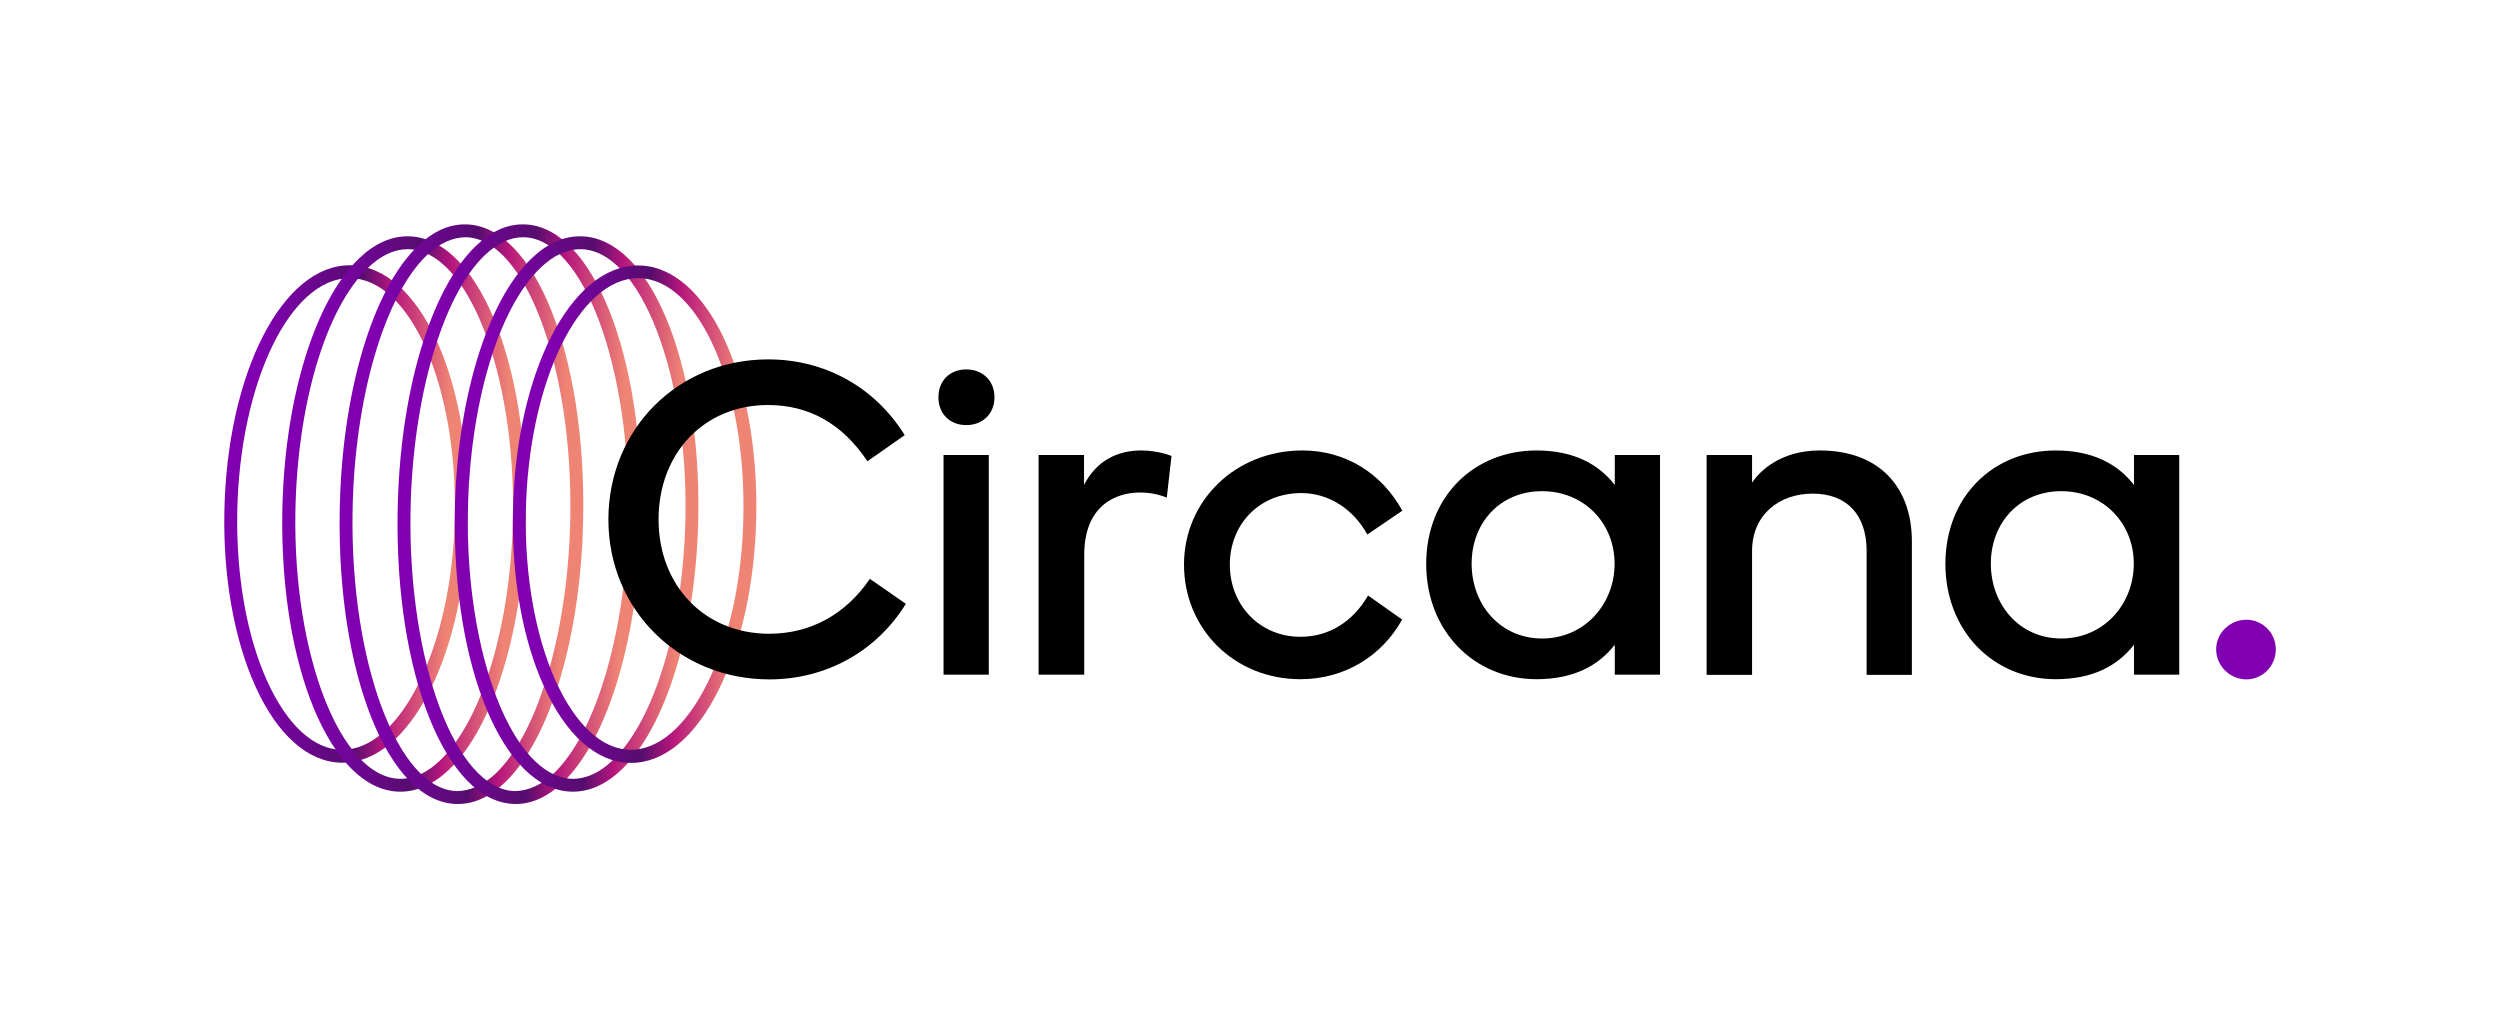
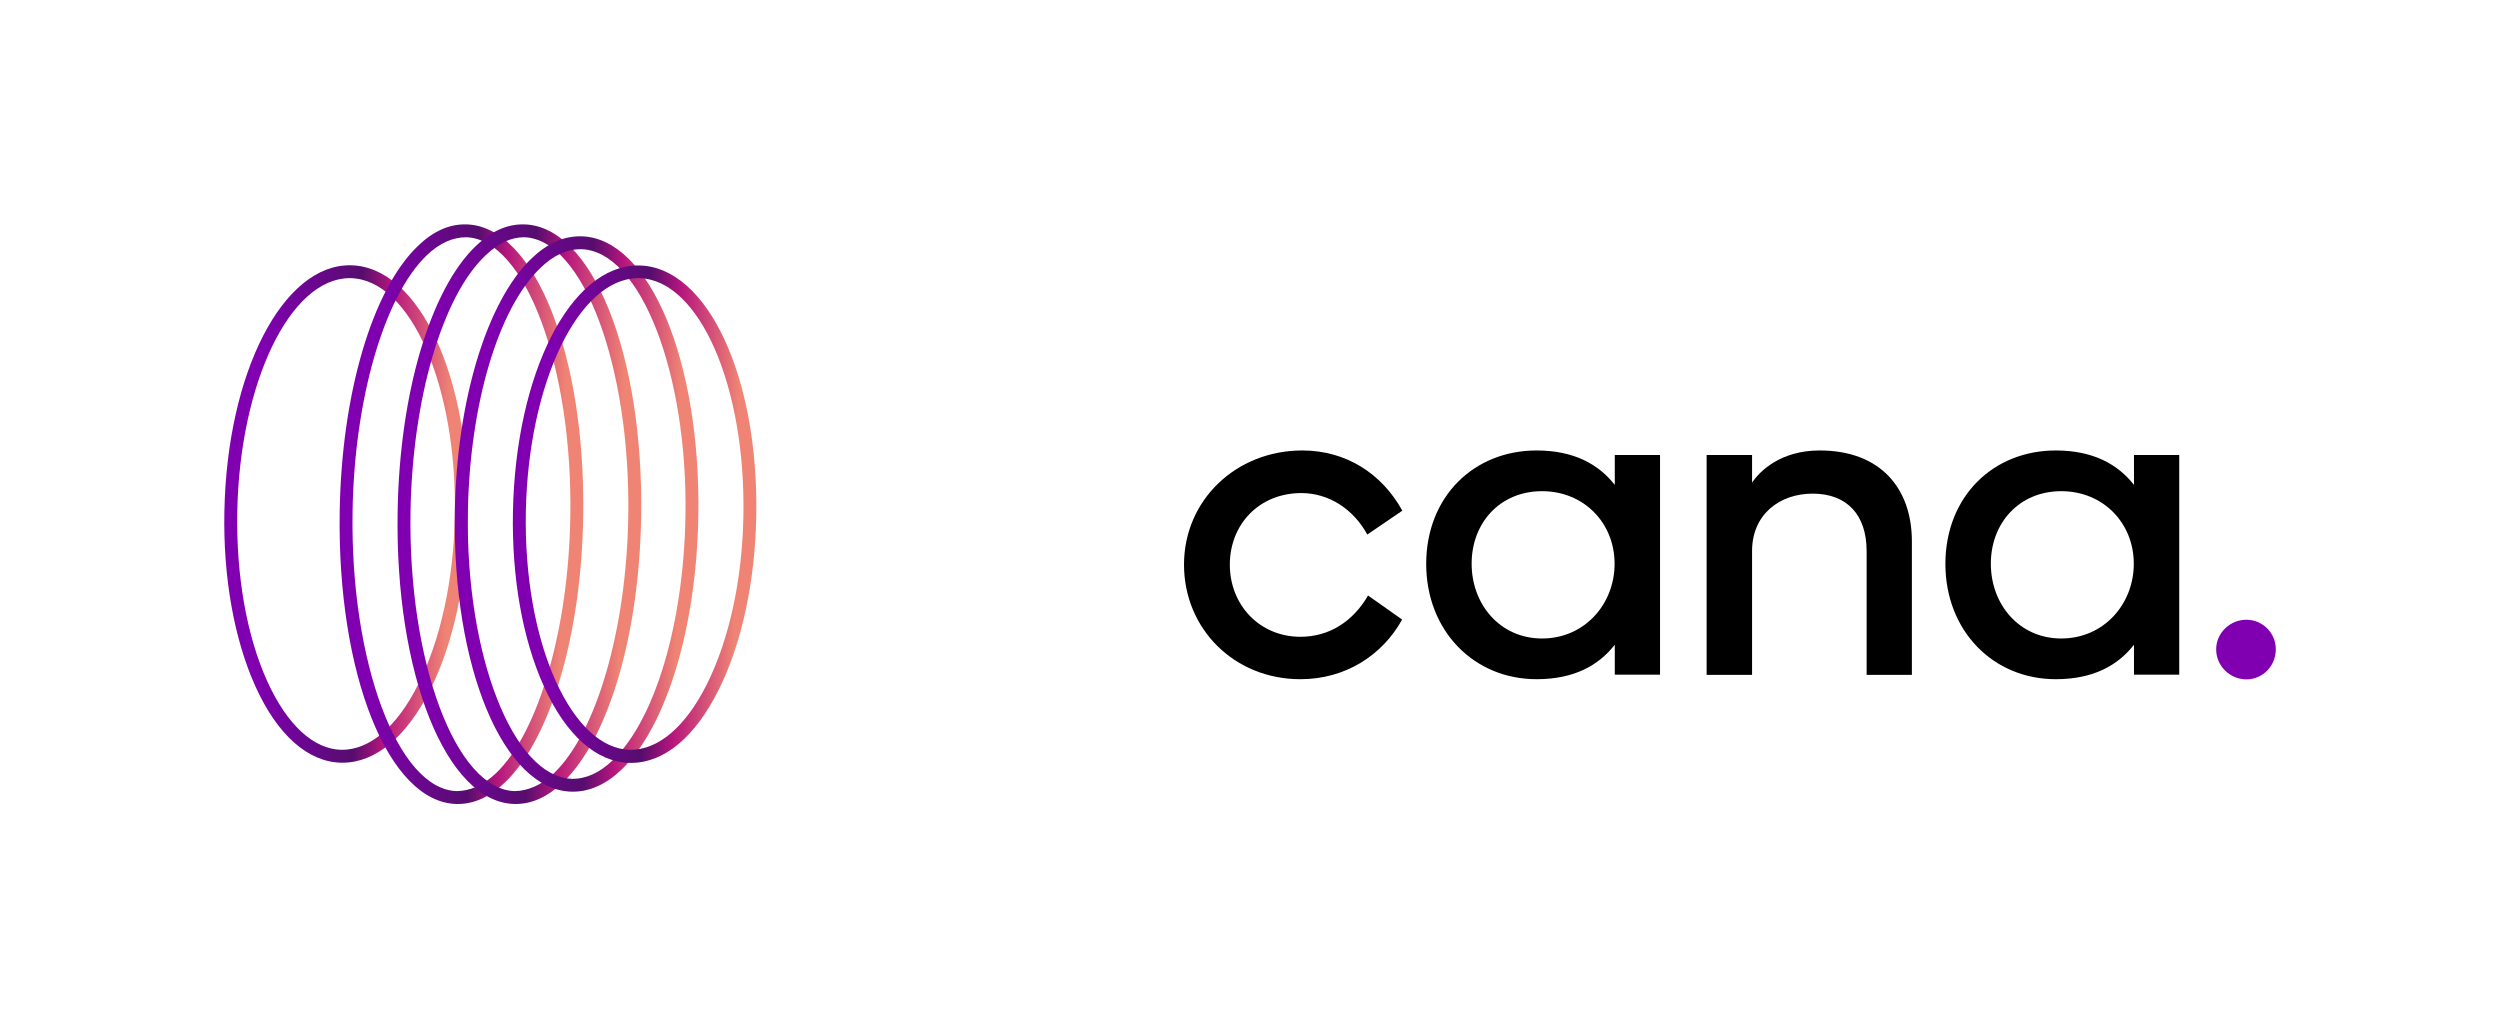
<svg xmlns="http://www.w3.org/2000/svg" version="1.1" id="Layer_1" x="0px" y="0px" viewBox="0 0 132.03 54.3" style="enable-background:new 0 0 132.03 54.3;" xml:space="preserve">
  <style type="text/css">
	.st0{fill:#8000B1;}
	.st1{fill:url(#SVGID_1_);}
	.st2{fill:url(#SVGID_00000159440564511661444060000006589724278690102440_);}
	.st3{fill:url(#SVGID_00000075122105010896157150000005455392542348513671_);}
	.st4{fill:url(#SVGID_00000062187065834454173730000016646097098263681441_);}
	.st5{fill:url(#SVGID_00000000915700613035187750000009235684384418904733_);}
	.st6{fill:url(#SVGID_00000182493505749257209400000017393091886306092688_);}
</style>
  <g>
    <g>
      <g>
        <path class="st0" d="M117.04,34.29c0-0.86,0.73-1.56,1.59-1.56c0.88,0,1.56,0.71,1.56,1.56c0,0.88-0.69,1.59-1.56,1.59     C117.76,35.87,117.04,35.17,117.04,34.29z" />
      </g>
-       <path d="M51.03,19.51c0.87,0,1.49,0.6,1.49,1.47s-0.62,1.47-1.49,1.47c-0.87,0-1.47-0.6-1.47-1.47S50.16,19.51,51.03,19.51z     M49.83,35.63v-11.6h2.39v11.6H49.83z" />
-       <path d="M54.85,35.63v-11.6h2.4v1.58c0.65-1.27,1.75-1.82,3.02-1.82c0.91,0,1.6,0.29,1.6,0.29l-0.25,2.2    c-0.13-0.05-0.65-0.27-1.41-0.27c-1.28,0-2.95,0.68-2.95,3.3v6.32H54.85z" />
      <path d="M62.53,29.82c0-3.4,2.74-6.03,6.25-6.03c2.28,0,4.19,1.2,5.28,3.18l-1.85,1.26c-0.73-1.34-2.03-2.19-3.48-2.19    c-2.24,0-3.78,1.66-3.78,3.78c0,2.14,1.58,3.81,3.73,3.81c1.51,0,2.77-0.8,3.57-2.18l1.8,1.27c-1.06,1.91-3.02,3.15-5.37,3.15    C65.17,35.87,62.53,33.2,62.53,29.82z" />
      <path d="M81.15,23.79c1.97,0,3.28,0.73,4.13,1.82v-1.58h2.39v11.6h-2.39v-1.58c-0.86,1.1-2.16,1.82-4.13,1.82    c-3.3,0-5.83-2.54-5.83-6.1C75.33,26.21,77.85,23.79,81.15,23.79z M77.72,29.77c0,2.14,1.49,3.95,3.72,3.95    c2.24,0,3.83-1.81,3.83-3.95s-1.61-3.83-3.83-3.83C79.2,25.94,77.72,27.63,77.72,29.77z" />
      <path d="M90.13,35.63v-11.6h2.4v1.46c0.39-0.59,1.49-1.7,3.57-1.7c3.19,0,4.87,1.98,4.87,4.8v7.05h-2.39v-6.54    c0-1.92-1.05-3.03-2.85-3.03c-1.76,0-3.2,1.11-3.2,3.03v6.54H90.13z" />
      <path d="M108.57,23.79c1.97,0,3.28,0.73,4.13,1.82v-1.58h2.39v11.6h-2.39v-1.58c-0.86,1.1-2.16,1.82-4.13,1.82    c-3.3,0-5.83-2.54-5.83-6.1C102.75,26.21,105.27,23.79,108.57,23.79z M105.14,29.77c0,2.14,1.49,3.95,3.72,3.95    c2.24,0,3.83-1.81,3.83-3.95s-1.61-3.83-3.83-3.83C106.63,25.94,105.14,27.63,105.14,29.77z" />
    </g>
    <linearGradient id="SVGID_1_" gradientUnits="userSpaceOnUse" x1="-1118.062" y1="-452.863" x2="-1105.205" y2="-452.863" gradientTransform="matrix(1 0.019 -0.019 1 1121.05 501.181)">
      <stop offset="0.16" style="stop-color:#8000B1" />
      <stop offset="0.566" style="stop-color:#560D6E" />
      <stop offset="0.692" style="stop-color:#B6167C" />
      <stop offset="0.939" style="stop-color:#EF8474" />
    </linearGradient>
    <path class="st1" d="M18.09,40.28c-0.02,0-0.04,0-0.06,0c-1.76-0.03-3.38-1.46-4.54-4.03c-1.12-2.48-1.71-5.76-1.64-9.23   c0.14-7.36,3.1-13.08,6.68-13.01c3.6,0.07,6.32,5.89,6.18,13.26c-0.07,3.47-0.77,6.72-1.99,9.16   C21.47,38.92,19.83,40.28,18.09,40.28z M12.53,27.04c-0.06,3.37,0.5,6.54,1.58,8.93c1.05,2.31,2.44,3.6,3.93,3.63   c1.48,0.01,2.93-1.21,4.06-3.48c1.17-2.35,1.86-5.5,1.92-8.87c0.13-6.87-2.34-12.5-5.51-12.56c-0.02,0-0.03,0-0.05,0   C15.32,14.7,12.66,20.21,12.53,27.04z" />
    <linearGradient id="SVGID_00000083047267328961181990000001196669465943695036_" gradientUnits="userSpaceOnUse" x1="-1114.998" y1="-452.922" x2="-1102.14" y2="-452.922" gradientTransform="matrix(1 0.019 -0.019 1 1121.05 501.181)">
      <stop offset="0.16" style="stop-color:#8000B1" />
      <stop offset="0.566" style="stop-color:#560D6E" />
      <stop offset="0.692" style="stop-color:#B6167C" />
      <stop offset="0.939" style="stop-color:#EF8474" />
    </linearGradient>
-     <path style="fill:url(#SVGID_00000083047267328961181990000001196669465943695036_);" d="M14.91,27.01   c0.1-5.85,1.69-11.09,4.04-13.35c0.83-0.8,1.72-1.2,2.64-1.18c3.6,0.08,6.32,6.58,6.18,14.8c-0.1,5.85-1.68,11.09-4.04,13.35   c-0.81,0.78-1.68,1.18-2.58,1.18c-0.02,0-0.04,0-0.06,0C17.49,41.74,14.77,35.24,14.91,27.01z M21.53,13.16   c-0.71,0-1.42,0.33-2.1,0.99c-2.23,2.14-3.73,7.2-3.83,12.87c-0.13,7.58,2.39,14.04,5.51,14.11c0.74,0.01,1.46-0.32,2.15-0.99   c2.23-2.15,3.73-7.2,3.83-12.87c0.13-7.58-2.39-14.04-5.51-14.11C21.56,13.17,21.55,13.16,21.53,13.16z" />
    <linearGradient id="SVGID_00000110453841124868615640000007837808113576686772_" gradientUnits="userSpaceOnUse" x1="-1111.978" y1="-452.979" x2="-1099.119" y2="-452.979" gradientTransform="matrix(1 0.019 -0.019 1 1121.05 501.181)">
      <stop offset="0.16" style="stop-color:#8000B1" />
      <stop offset="0.566" style="stop-color:#560D6E" />
      <stop offset="0.692" style="stop-color:#B6167C" />
      <stop offset="0.939" style="stop-color:#EF8474" />
    </linearGradient>
    <path style="fill:url(#SVGID_00000110453841124868615640000007837808113576686772_);" d="M17.94,27.01   c0.1-6.21,1.72-11.71,4.13-14.02c0.81-0.78,1.65-1.16,2.55-1.14c3.6,0.08,6.32,6.87,6.18,15.45c-0.1,6.21-1.72,11.71-4.13,14.02   c-0.79,0.76-1.62,1.14-2.49,1.14c-0.02,0-0.04,0-0.07,0C20.51,42.38,17.8,35.59,17.94,27.01z M18.62,27.02   c-0.13,7.93,2.39,14.69,5.51,14.76c0.68-0.01,1.39-0.3,2.07-0.95c2.25-2.16,3.82-7.6,3.92-13.54c0.13-7.93-2.39-14.69-5.51-14.76   c-0.68,0-1.39,0.3-2.07,0.95C20.29,15.64,18.71,21.08,18.62,27.02z" />
    <linearGradient id="SVGID_00000099643919064564629020000008411919926735113088_" gradientUnits="userSpaceOnUse" x1="-1108.912" y1="-453.038" x2="-1096.054" y2="-453.038" gradientTransform="matrix(1 0.019 -0.019 1 1121.05 501.181)">
      <stop offset="0.16" style="stop-color:#8000B1" />
      <stop offset="0.566" style="stop-color:#560D6E" />
      <stop offset="0.692" style="stop-color:#B6167C" />
      <stop offset="0.939" style="stop-color:#EF8474" />
    </linearGradient>
-     <path style="fill:url(#SVGID_00000099643919064564629020000008411919926735113088_);" d="M27.24,42.46c-0.02,0-0.04,0-0.07,0   c-3.6-0.08-6.32-6.87-6.17-15.45c0.1-6.21,1.72-11.71,4.13-14.02c0.81-0.78,1.65-1.16,2.55-1.14c3.6,0.08,6.32,6.87,6.18,15.45   c-0.1,6.21-1.72,11.71-4.13,14.02C28.94,42.07,28.11,42.46,27.24,42.46z M21.68,27.02c-0.13,7.93,2.39,14.69,5.51,14.76   c0.67-0.01,1.39-0.3,2.07-0.95c2.25-2.16,3.82-7.6,3.92-13.54c0.13-7.93-2.39-14.69-5.51-14.76c-0.02,0-0.03,0-0.05,0   c-0.68,0-1.36,0.32-2.02,0.95C23.35,15.64,21.78,21.08,21.68,27.02z" />
+     <path style="fill:url(#SVGID_00000099643919064564629020000008411919926735113088_);" d="M27.24,42.46c-0.02,0-0.04,0-0.07,0   c-3.6-0.08-6.32-6.87-6.17-15.45c0.1-6.21,1.72-11.71,4.13-14.02c0.81-0.78,1.65-1.16,2.55-1.14c3.6,0.08,6.32,6.87,6.18,15.45   c-0.1,6.21-1.72,11.71-4.13,14.02C28.94,42.07,28.11,42.46,27.24,42.46z M21.68,27.02c-0.13,7.93,2.39,14.69,5.51,14.76   c0.67-0.01,1.39-0.3,2.07-0.95c2.25-2.16,3.82-7.6,3.92-13.54c0.13-7.93-2.39-14.69-5.51-14.76c-0.68,0-1.36,0.32-2.02,0.95C23.35,15.64,21.78,21.08,21.68,27.02z" />
    <linearGradient id="SVGID_00000114062115051759452100000013793515421952404895_" gradientUnits="userSpaceOnUse" x1="-1105.892" y1="-453.096" x2="-1093.034" y2="-453.096" gradientTransform="matrix(1 0.019 -0.019 1 1121.05 501.181)">
      <stop offset="0.16" style="stop-color:#8000B1" />
      <stop offset="0.566" style="stop-color:#560D6E" />
      <stop offset="0.692" style="stop-color:#B6167C" />
      <stop offset="0.939" style="stop-color:#EF8474" />
    </linearGradient>
    <path style="fill:url(#SVGID_00000114062115051759452100000013793515421952404895_);" d="M24.02,27.01   c0.1-5.85,1.69-11.09,4.04-13.35c0.83-0.8,1.71-1.2,2.64-1.18c3.6,0.08,6.32,6.58,6.18,14.8c-0.1,5.85-1.68,11.09-4.04,13.35   c-0.81,0.78-1.68,1.18-2.58,1.18c-0.02,0-0.04,0-0.06,0C26.59,41.74,23.88,35.24,24.02,27.01z M30.64,13.16   c-0.71,0-1.42,0.33-2.1,0.99c-2.23,2.14-3.73,7.2-3.83,12.87c-0.13,7.58,2.39,14.04,5.51,14.11c0.73,0.01,1.46-0.32,2.15-0.99   c2.23-2.15,3.73-7.2,3.83-12.87c0.13-7.58-2.39-14.04-5.51-14.11C30.67,13.17,30.65,13.16,30.64,13.16z" />
    <linearGradient id="SVGID_00000103969276376846263380000017891277735274388370_" gradientUnits="userSpaceOnUse" x1="-1102.826" y1="-453.154" x2="-1089.969" y2="-453.154" gradientTransform="matrix(1 0.019 -0.019 1 1121.05 501.181)">
      <stop offset="0.16" style="stop-color:#8000B1" />
      <stop offset="0.566" style="stop-color:#560D6E" />
      <stop offset="0.692" style="stop-color:#B6167C" />
      <stop offset="0.939" style="stop-color:#EF8474" />
    </linearGradient>
    <path style="fill:url(#SVGID_00000103969276376846263380000017891277735274388370_);" d="M27.09,27.03   c0.14-7.32,3.04-13.01,6.61-13.01c0.02,0,0.04,0,0.06,0c3.6,0.07,6.32,5.89,6.18,13.26c-0.07,3.47-0.77,6.72-1.99,9.16   c-1.24,2.49-2.88,3.85-4.62,3.85c-0.02,0-0.04,0-0.06,0c-1.76-0.03-3.38-1.46-4.54-4.03C27.6,33.77,27.02,30.49,27.09,27.03z    M27.77,27.04c-0.06,3.37,0.5,6.54,1.58,8.93c1.05,2.31,2.44,3.6,3.93,3.63c1.48,0.01,2.93-1.21,4.06-3.48   c1.17-2.35,1.86-5.5,1.92-8.87c0.13-6.87-2.34-12.5-5.51-12.56c-0.02,0-0.03,0-0.05,0C30.56,14.7,27.9,20.21,27.77,27.04z" />
-     <path d="M40.57,18.98c2.99,0,5.63,1.46,7.21,4l-1.97,1.38c-1.32-1.98-3.08-2.97-5.25-2.97c-3.37,0-5.78,2.54-5.78,6.04   c0,3.52,2.45,6.04,5.84,6.04c2.18,0,4.04-1.02,5.32-2.9l1.9,1.32c-1.55,2.51-4.21,3.99-7.21,3.99c-4.76,0-8.5-3.65-8.5-8.45   C32.14,22.64,35.82,18.98,40.57,18.98z" />
  </g>
</svg>